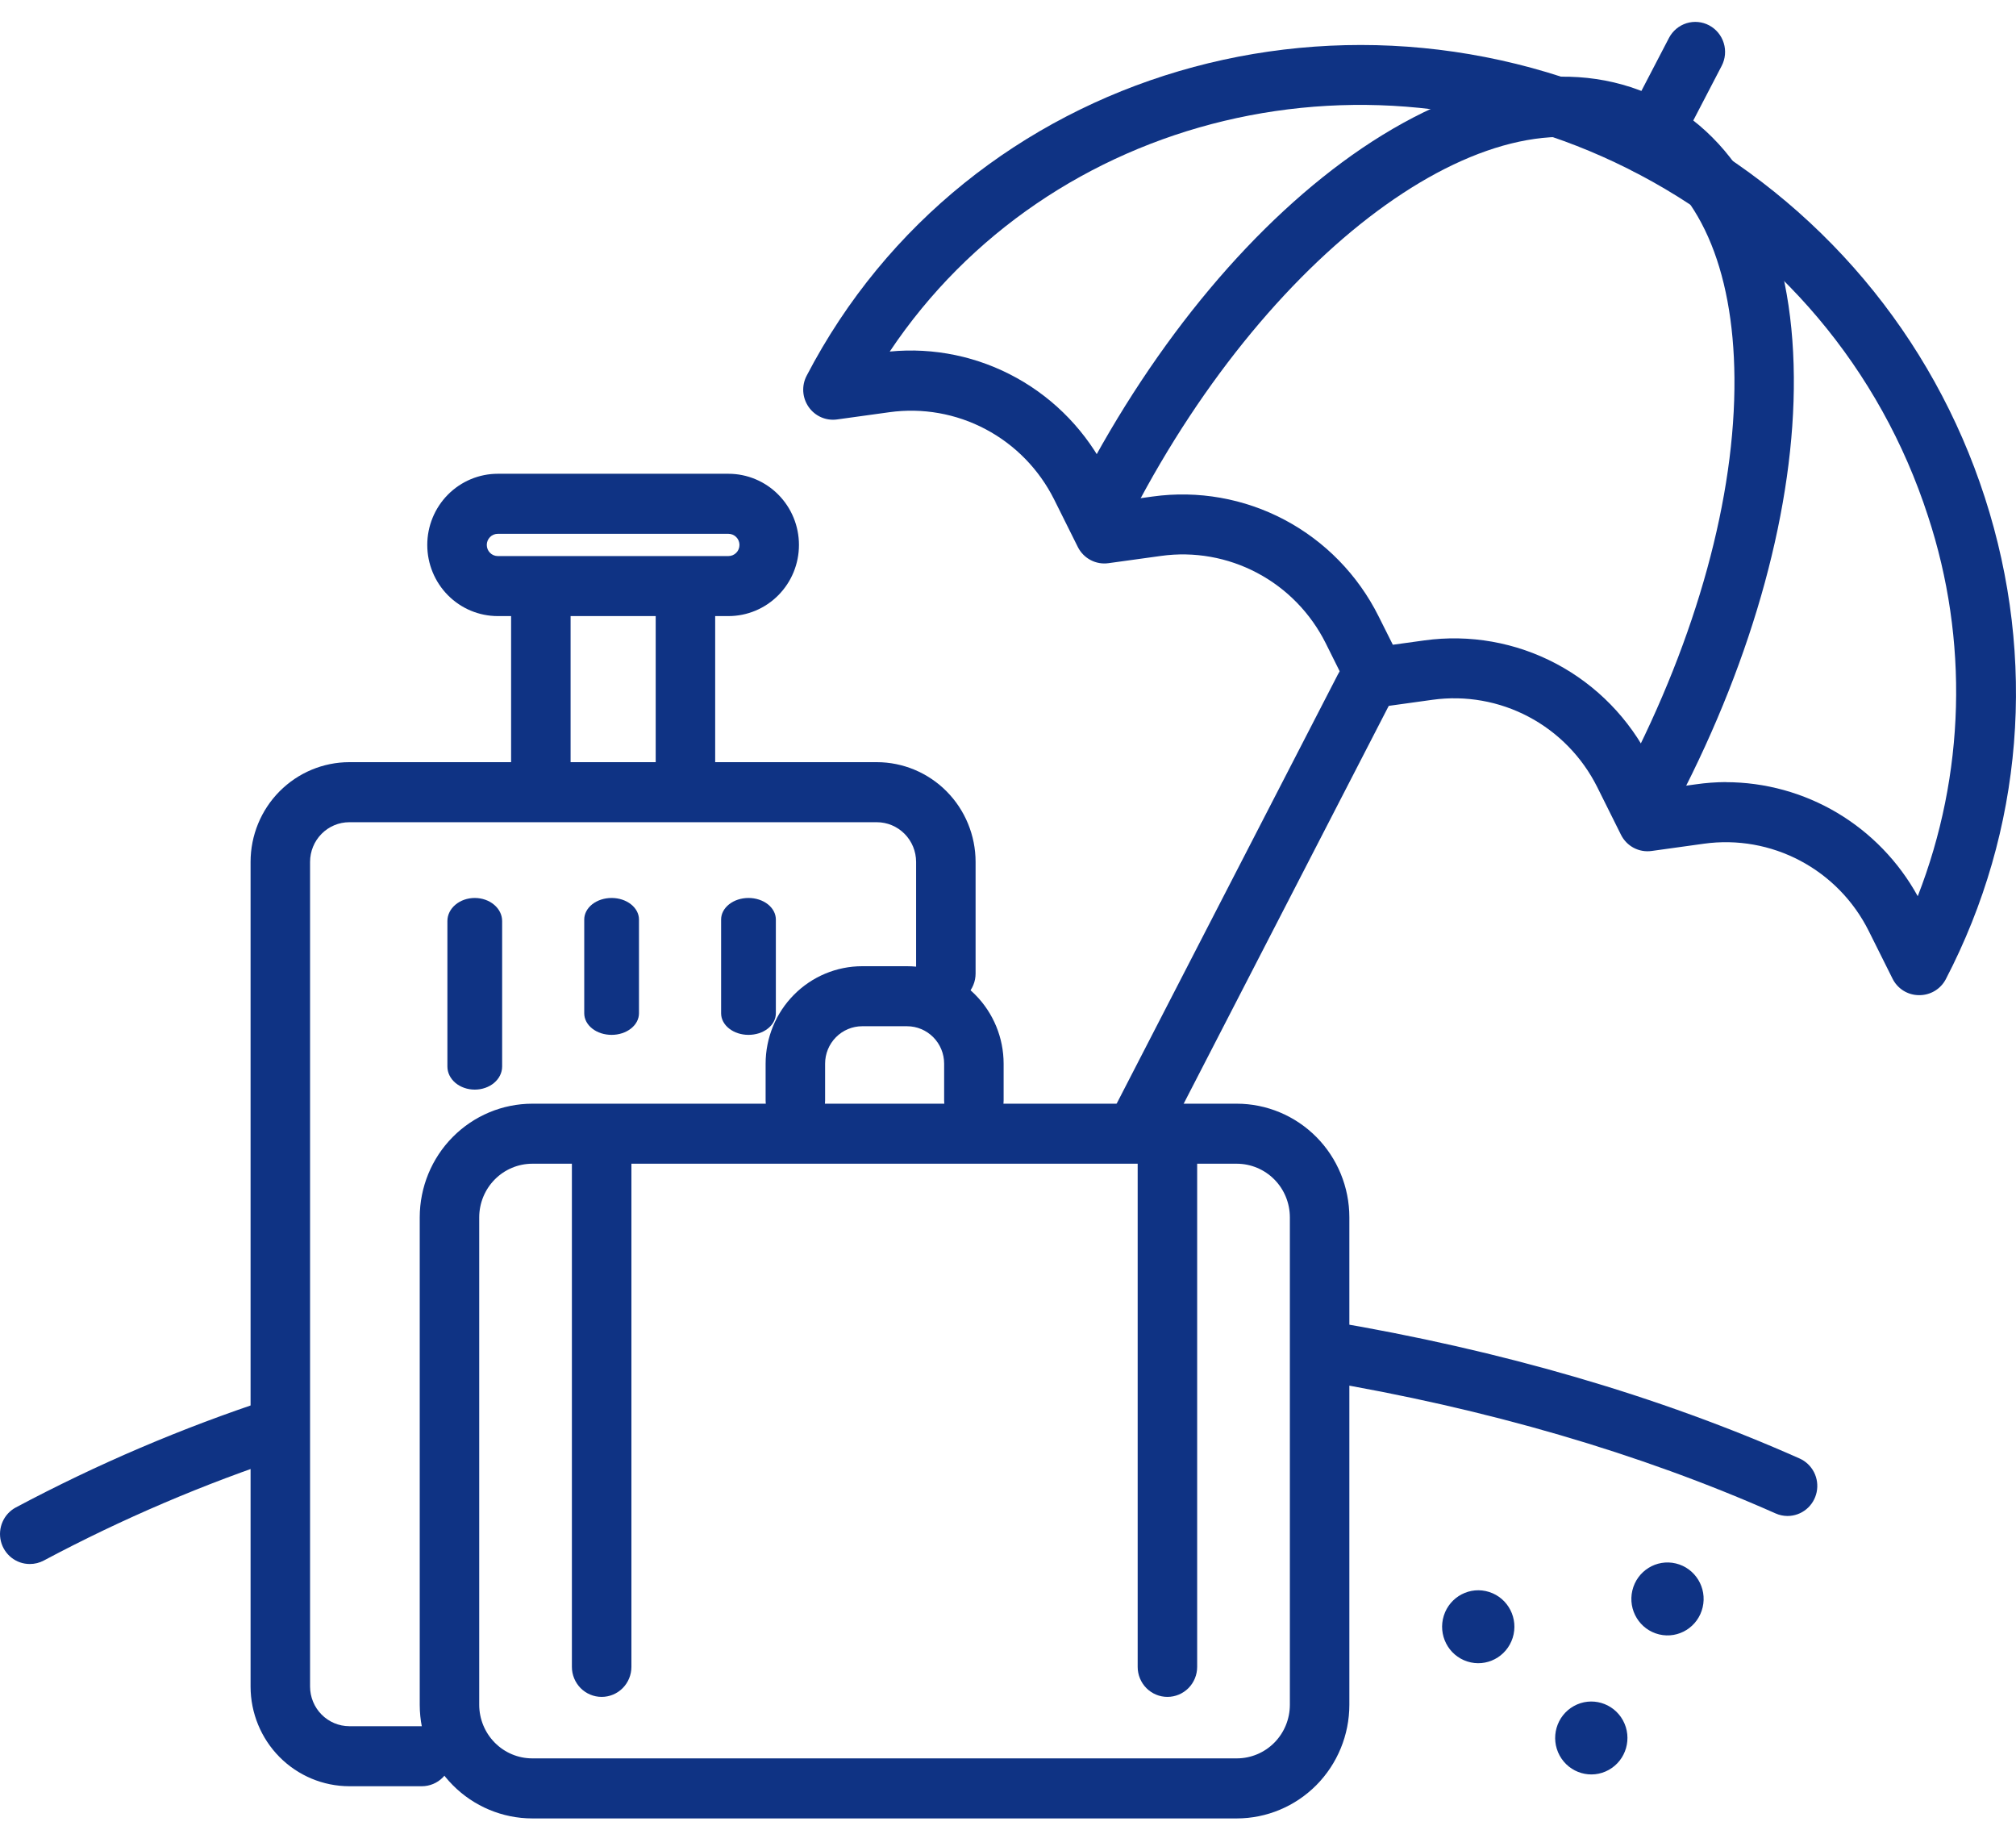
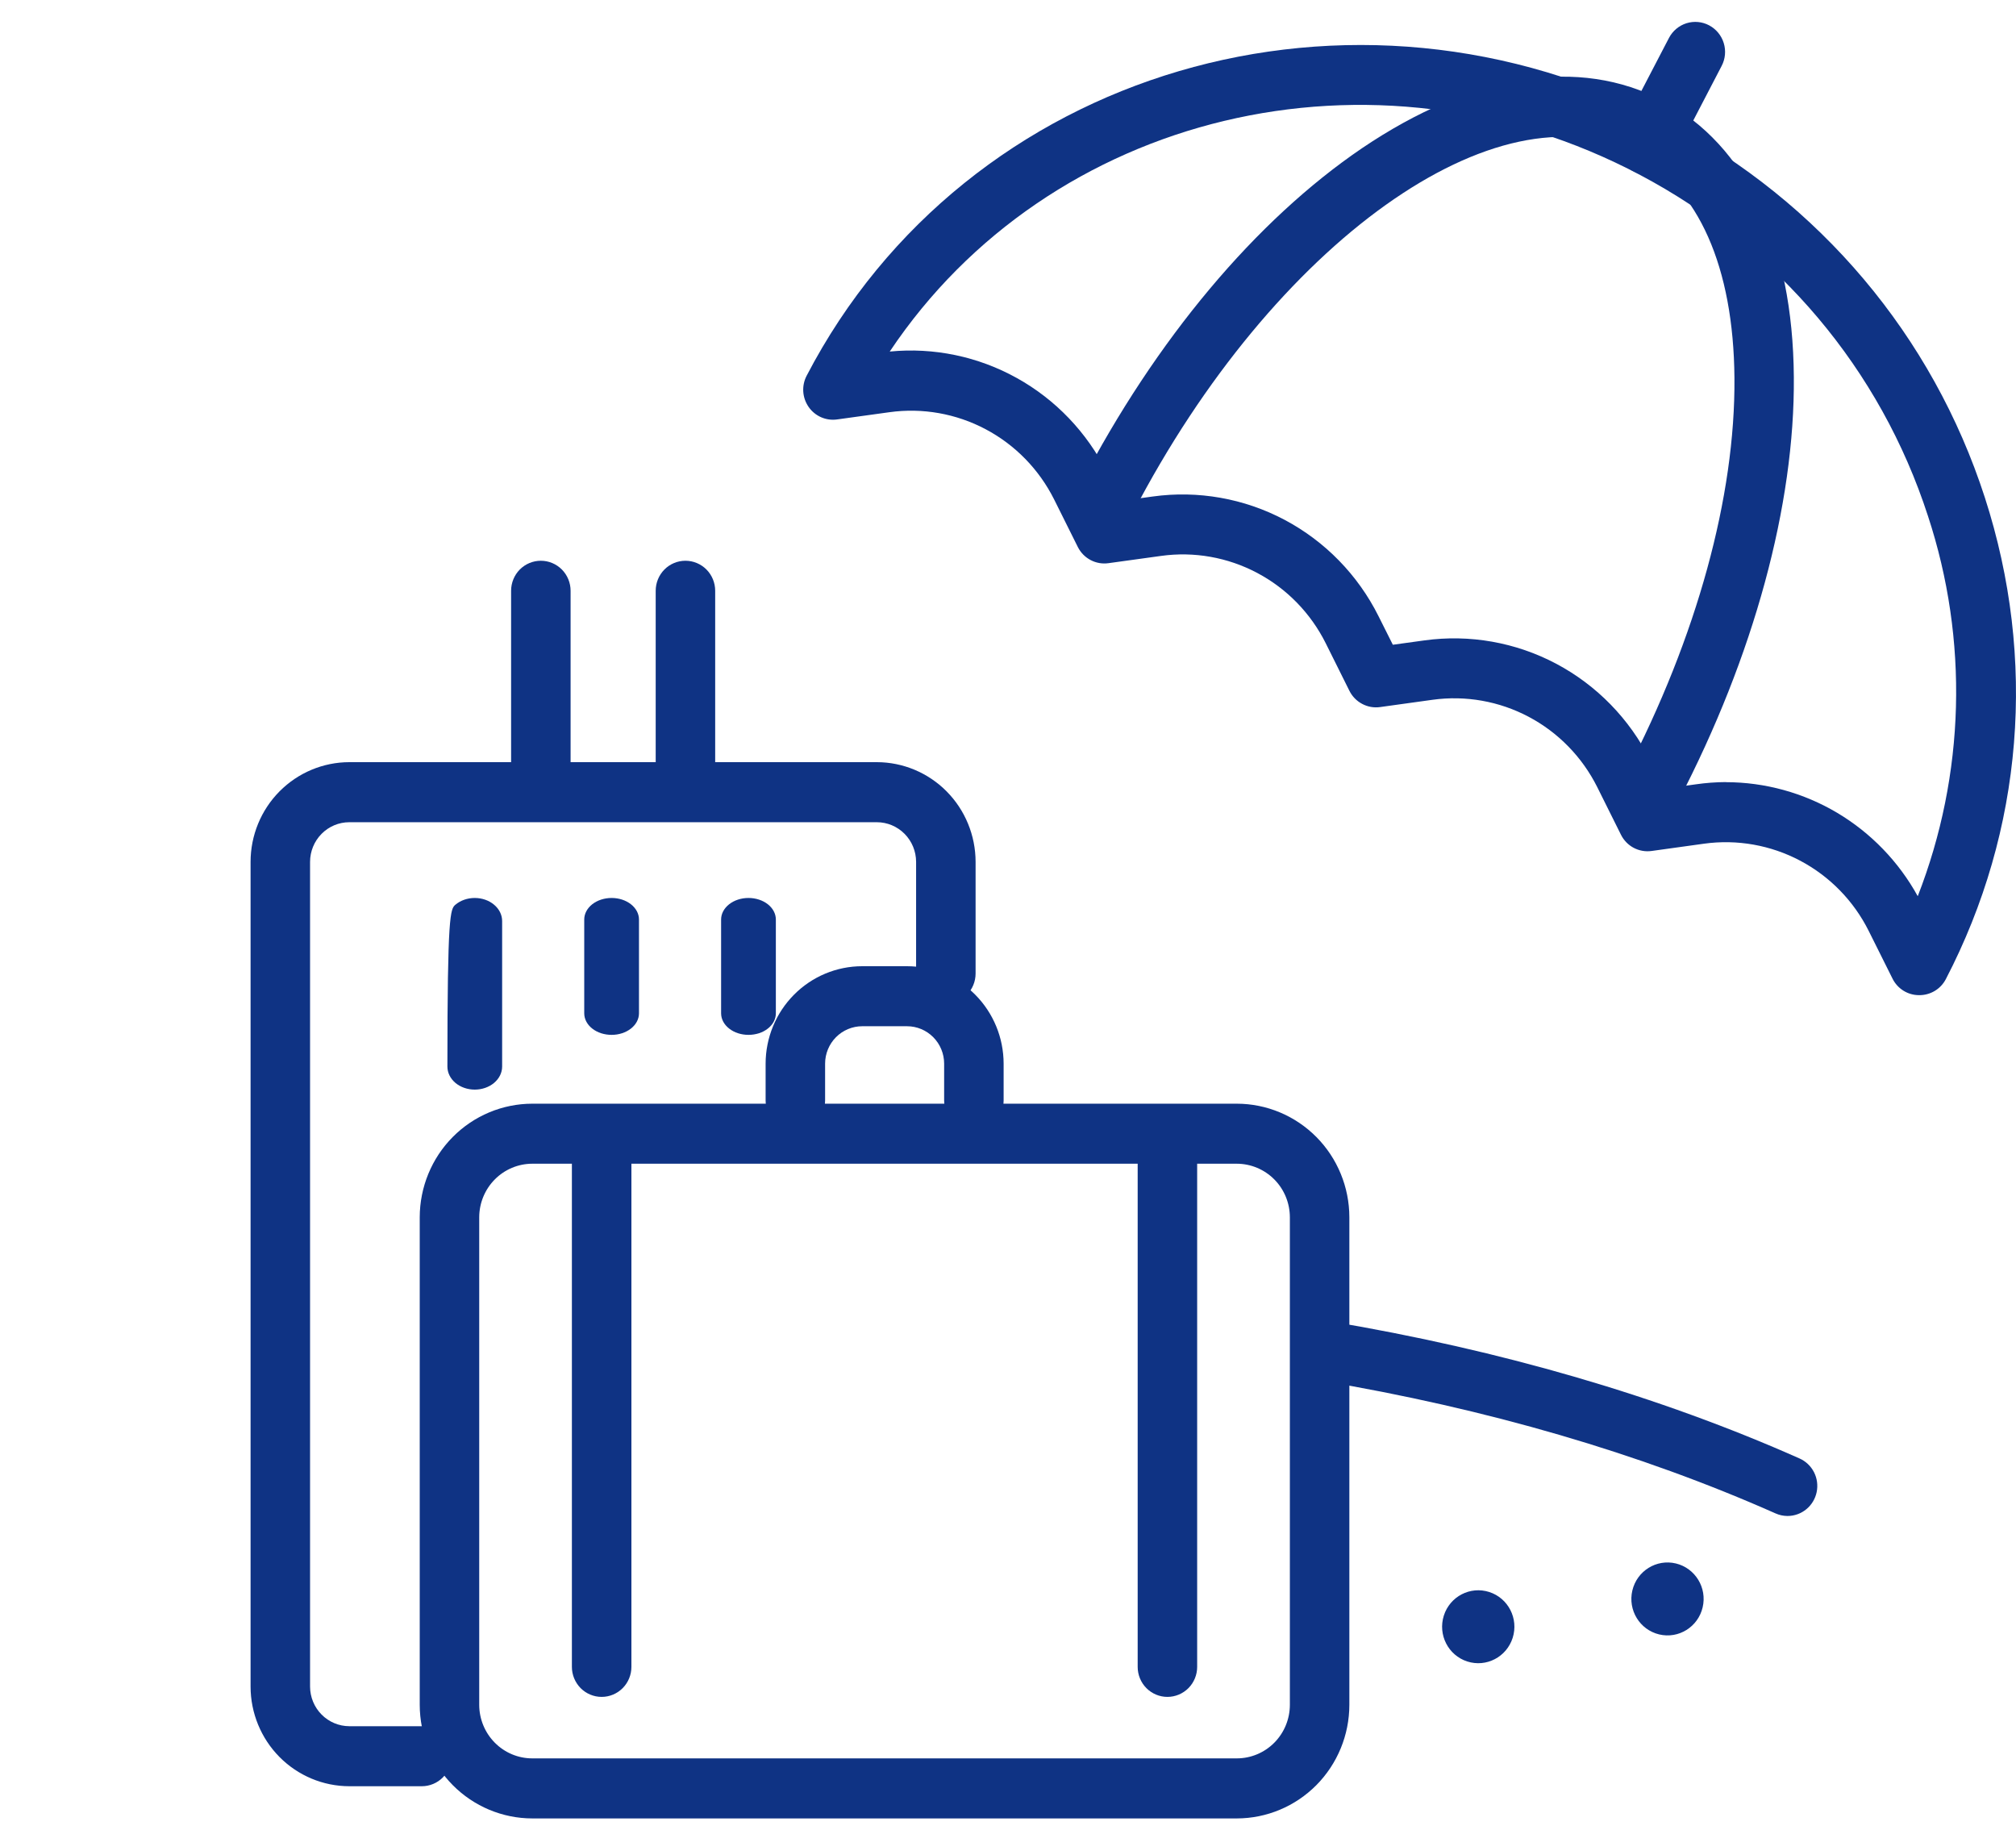
<svg xmlns="http://www.w3.org/2000/svg" width="65" height="59" viewBox="0 0 65 59" fill="none">
  <path d="M39.877 58.621H17.161C16.2 58.62 15.277 58.233 14.597 57.547C13.917 56.861 13.535 55.931 13.533 54.96V39.241C13.535 38.27 13.917 37.34 14.597 36.654C15.277 35.967 16.2 35.581 17.161 35.58H39.877C40.839 35.581 41.761 35.967 42.442 36.653C43.122 37.339 43.505 38.27 43.506 39.241V54.96C43.505 55.931 43.122 56.861 42.442 57.548C41.761 58.234 40.839 58.62 39.877 58.621ZM17.161 37.515C16.708 37.516 16.273 37.698 15.953 38.022C15.633 38.345 15.452 38.783 15.451 39.241V54.96C15.452 55.417 15.633 55.856 15.953 56.179C16.273 56.503 16.708 56.685 17.161 56.685H39.877C40.331 56.685 40.765 56.503 41.086 56.18C41.407 55.856 41.587 55.418 41.588 54.96V39.241C41.587 38.783 41.407 38.344 41.086 38.021C40.765 37.698 40.331 37.516 39.877 37.515H17.161Z" fill="#0F3384" />
  <path d="M31.4 36.443C31.145 36.443 30.901 36.341 30.721 36.16C30.542 35.978 30.441 35.732 30.441 35.475V34.289C30.441 33.969 30.315 33.663 30.09 33.436C29.866 33.21 29.562 33.083 29.245 33.083H27.799C27.482 33.083 27.177 33.211 26.953 33.437C26.729 33.663 26.603 33.97 26.603 34.289V35.475C26.603 35.732 26.502 35.978 26.322 36.16C26.142 36.341 25.898 36.443 25.644 36.443C25.389 36.443 25.145 36.341 24.965 36.16C24.786 35.978 24.685 35.732 24.685 35.475V34.289C24.686 33.456 25.014 32.658 25.598 32.069C26.181 31.48 26.973 31.148 27.799 31.148H29.245C30.07 31.148 30.862 31.479 31.446 32.069C32.03 32.658 32.358 33.456 32.359 34.289V35.475C32.359 35.732 32.258 35.978 32.078 36.16C31.898 36.341 31.654 36.443 31.4 36.443Z" fill="#0F3384" />
  <path d="M19.399 54.703C19.144 54.703 18.9 54.601 18.72 54.42C18.541 54.238 18.439 53.992 18.439 53.735V36.59C18.439 36.333 18.541 36.087 18.72 35.906C18.9 35.724 19.144 35.622 19.399 35.622C19.653 35.622 19.897 35.724 20.077 35.906C20.257 36.087 20.358 36.333 20.358 36.59V53.735C20.358 53.992 20.257 54.238 20.077 54.42C19.897 54.601 19.653 54.703 19.399 54.703Z" fill="#0F3384" />
  <path d="M37.64 54.703C37.385 54.703 37.142 54.601 36.962 54.42C36.782 54.238 36.681 53.992 36.681 53.735V36.59C36.681 36.333 36.782 36.087 36.962 35.906C37.142 35.724 37.385 35.622 37.64 35.622C37.894 35.622 38.138 35.724 38.318 35.906C38.498 36.087 38.599 36.333 38.599 36.59V53.735C38.599 53.992 38.498 54.238 38.318 54.42C38.138 54.601 37.894 54.703 37.64 54.703Z" fill="#0F3384" />
  <path d="M13.6 57.583H11.262C10.418 57.582 9.609 57.243 9.012 56.641C8.416 56.039 8.08 55.223 8.079 54.371V27.783C8.08 26.931 8.415 26.115 9.012 25.512C9.609 24.91 10.418 24.571 11.262 24.57H28.271C29.115 24.571 29.924 24.91 30.521 25.512C31.118 26.115 31.454 26.931 31.455 27.783V31.384C31.455 31.641 31.354 31.887 31.174 32.069C30.994 32.25 30.75 32.352 30.496 32.352C30.241 32.352 29.997 32.25 29.817 32.069C29.638 31.887 29.537 31.641 29.537 31.384V27.783C29.536 27.444 29.403 27.12 29.165 26.88C28.928 26.641 28.606 26.506 28.271 26.506H11.262C10.927 26.506 10.605 26.641 10.368 26.881C10.131 27.12 9.998 27.445 9.997 27.783V54.371C9.998 54.71 10.132 55.034 10.369 55.273C10.606 55.512 10.927 55.647 11.262 55.648H13.6C13.854 55.648 14.098 55.749 14.278 55.931C14.458 56.112 14.559 56.359 14.559 56.615C14.559 56.872 14.458 57.118 14.278 57.3C14.098 57.481 13.854 57.583 13.6 57.583Z" fill="#0F3384" />
-   <path d="M23.486 19.861H16.05C15.447 19.861 14.869 19.62 14.442 19.189C14.016 18.759 13.776 18.176 13.776 17.567C13.776 16.959 14.016 16.375 14.442 15.945C14.869 15.515 15.447 15.273 16.05 15.273H23.486C24.09 15.273 24.668 15.515 25.094 15.945C25.521 16.375 25.76 16.959 25.76 17.567C25.76 18.176 25.521 18.759 25.094 19.189C24.668 19.62 24.09 19.861 23.486 19.861ZM16.05 17.209C15.956 17.209 15.865 17.246 15.799 17.314C15.732 17.381 15.695 17.472 15.695 17.567C15.695 17.662 15.732 17.754 15.799 17.821C15.865 17.888 15.956 17.926 16.05 17.926H23.486C23.581 17.926 23.671 17.888 23.738 17.821C23.805 17.754 23.842 17.662 23.842 17.567C23.842 17.472 23.805 17.381 23.738 17.314C23.671 17.246 23.581 17.209 23.486 17.209H16.05Z" fill="#0F3384" />
  <path d="M17.438 26.455C17.183 26.455 16.939 26.353 16.759 26.172C16.58 25.99 16.479 25.744 16.479 25.488V19.045C16.479 18.788 16.58 18.542 16.759 18.36C16.939 18.179 17.183 18.077 17.438 18.077C17.692 18.077 17.936 18.179 18.116 18.36C18.296 18.542 18.397 18.788 18.397 19.045V25.488C18.397 25.744 18.296 25.99 18.116 26.172C17.936 26.353 17.692 26.455 17.438 26.455Z" fill="#0F3384" />
  <path d="M22.1 26.455C21.845 26.455 21.601 26.353 21.422 26.172C21.242 25.99 21.141 25.744 21.141 25.488V19.045C21.141 18.788 21.242 18.542 21.422 18.36C21.601 18.179 21.845 18.077 22.1 18.077C22.354 18.077 22.598 18.179 22.778 18.36C22.958 18.542 23.059 18.788 23.059 19.045V25.488C23.059 25.744 22.958 25.99 22.778 26.172C22.598 26.353 22.354 26.455 22.1 26.455Z" fill="#0F3384" />
-   <path d="M15.307 35.126C15.073 35.126 14.849 35.048 14.683 34.909C14.518 34.769 14.425 34.58 14.425 34.383V29.691C14.425 29.494 14.518 29.305 14.683 29.166C14.849 29.026 15.073 28.948 15.307 28.948C15.541 28.948 15.766 29.026 15.931 29.166C16.097 29.305 16.19 29.494 16.19 29.691V34.383C16.19 34.58 16.097 34.769 15.931 34.909C15.766 35.048 15.541 35.126 15.307 35.126Z" fill="#0F3384" />
+   <path d="M15.307 35.126C15.073 35.126 14.849 35.048 14.683 34.909C14.518 34.769 14.425 34.58 14.425 34.383C14.425 29.494 14.518 29.305 14.683 29.166C14.849 29.026 15.073 28.948 15.307 28.948C15.541 28.948 15.766 29.026 15.931 29.166C16.097 29.305 16.19 29.494 16.19 29.691V34.383C16.19 34.58 16.097 34.769 15.931 34.909C15.766 35.048 15.541 35.126 15.307 35.126Z" fill="#0F3384" />
  <path d="M19.72 33.361C19.604 33.361 19.489 33.343 19.382 33.309C19.274 33.274 19.177 33.223 19.095 33.158C19.013 33.094 18.948 33.017 18.904 32.933C18.86 32.849 18.837 32.758 18.837 32.667V29.642C18.837 29.458 18.93 29.282 19.095 29.151C19.261 29.021 19.485 28.948 19.72 28.948C19.954 28.948 20.178 29.021 20.343 29.151C20.509 29.282 20.602 29.458 20.602 29.642V32.667C20.602 32.851 20.509 33.028 20.343 33.158C20.178 33.288 19.954 33.361 19.72 33.361Z" fill="#0F3384" />
  <path d="M24.133 33.361C23.898 33.361 23.674 33.288 23.509 33.158C23.343 33.028 23.25 32.851 23.25 32.667V29.642C23.25 29.458 23.343 29.282 23.509 29.151C23.674 29.021 23.898 28.948 24.133 28.948C24.367 28.948 24.591 29.021 24.757 29.151C24.922 29.282 25.015 29.458 25.015 29.642V32.667C25.015 32.758 24.993 32.849 24.948 32.933C24.904 33.017 24.839 33.094 24.757 33.158C24.675 33.223 24.578 33.274 24.471 33.309C24.363 33.343 24.248 33.361 24.133 33.361Z" fill="#0F3384" />
  <path d="M61.876 32.081H61.868C61.692 32.08 61.519 32.03 61.369 31.936C61.219 31.842 61.098 31.708 61.019 31.549L60.251 30.01C59.767 29.042 58.995 28.251 58.043 27.747C57.092 27.243 56.008 27.051 54.943 27.198L53.251 27.433C53.053 27.461 52.851 27.425 52.674 27.332C52.497 27.238 52.354 27.091 52.264 26.911L51.497 25.371C51.012 24.403 50.24 23.612 49.289 23.108C48.338 22.604 47.254 22.412 46.189 22.559L44.496 22.794C44.298 22.822 44.097 22.786 43.92 22.692C43.743 22.599 43.599 22.452 43.509 22.272L42.742 20.732C42.257 19.764 41.486 18.973 40.534 18.469C39.583 17.965 38.499 17.773 37.435 17.921L35.741 18.155C35.544 18.183 35.343 18.149 35.166 18.056C34.989 17.964 34.845 17.818 34.754 17.639L33.987 16.1C33.502 15.132 32.731 14.341 31.779 13.837C30.828 13.333 29.744 13.141 28.68 13.288L26.986 13.522C26.812 13.546 26.634 13.521 26.473 13.45C26.312 13.379 26.173 13.264 26.072 13.119C25.971 12.973 25.911 12.803 25.899 12.626C25.888 12.448 25.925 12.271 26.007 12.114C31.157 2.217 43.619 -1.453 53.787 3.933C58.684 6.527 62.308 10.825 63.995 16.037C65.681 21.248 65.234 26.766 62.735 31.57C62.652 31.727 62.528 31.857 62.376 31.947C62.224 32.037 62.051 32.083 61.876 32.081ZM55.645 25.215C56.907 25.216 58.147 25.557 59.235 26.203C60.322 26.85 61.219 27.778 61.832 28.891C63.361 24.97 63.478 20.632 62.161 16.633C60.626 11.903 57.337 8.001 52.885 5.643C44.255 1.071 33.816 3.662 28.687 11.333C30.107 11.194 31.535 11.492 32.784 12.186C34.034 12.88 35.046 13.939 35.689 15.224L36.151 16.146L37.166 16.006C38.626 15.804 40.113 16.067 41.418 16.758C42.723 17.45 43.782 18.535 44.446 19.863L44.908 20.785L45.923 20.645C47.384 20.443 48.87 20.706 50.175 21.397C51.48 22.089 52.539 23.174 53.204 24.502L53.666 25.424L54.68 25.284C54.999 25.238 55.322 25.214 55.645 25.212V25.215Z" fill="#0F3384" />
  <path d="M53.266 26.355C53.101 26.355 52.938 26.311 52.795 26.23C52.651 26.148 52.53 26.029 52.445 25.887C52.36 25.744 52.312 25.581 52.308 25.415C52.303 25.248 52.341 25.083 52.418 24.935C54.71 20.532 55.954 16.003 55.922 12.182C55.893 8.608 54.757 6.047 52.725 4.971C48.323 2.639 41.06 7.82 36.534 16.521C36.415 16.748 36.212 16.919 35.968 16.995C35.725 17.071 35.462 17.046 35.236 16.927C35.011 16.807 34.842 16.602 34.767 16.356C34.691 16.111 34.716 15.845 34.834 15.617C37.264 10.945 40.491 7.101 43.914 4.778C47.479 2.368 50.925 1.825 53.617 3.25C56.309 4.676 57.806 7.84 57.837 12.154C57.871 16.283 56.549 21.143 54.113 25.824C54.033 25.983 53.912 26.116 53.763 26.209C53.614 26.303 53.442 26.353 53.266 26.355Z" fill="#0F3384" />
  <path d="M53.105 5.628C52.94 5.628 52.778 5.585 52.634 5.503C52.49 5.421 52.369 5.303 52.284 5.16C52.199 5.017 52.152 4.855 52.147 4.688C52.142 4.521 52.18 4.356 52.257 4.209L53.811 1.223C53.93 0.996 54.133 0.825 54.376 0.749C54.62 0.673 54.883 0.698 55.108 0.818C55.333 0.938 55.502 1.143 55.577 1.388C55.653 1.633 55.628 1.899 55.509 2.126L53.956 5.112C53.874 5.268 53.752 5.399 53.602 5.49C53.452 5.581 53.28 5.629 53.105 5.628Z" fill="#0F3384" />
-   <path d="M36.617 37.449C36.464 37.449 36.312 37.412 36.176 37.339C36.064 37.281 35.965 37.201 35.884 37.104C35.803 37.006 35.741 36.894 35.703 36.773C35.666 36.651 35.652 36.524 35.663 36.397C35.674 36.271 35.71 36.147 35.768 36.035L43.128 21.758C43.184 21.643 43.264 21.54 43.36 21.456C43.456 21.372 43.569 21.308 43.69 21.268C43.811 21.228 43.939 21.213 44.066 21.224C44.193 21.235 44.317 21.271 44.43 21.33C44.543 21.39 44.643 21.471 44.725 21.57C44.806 21.669 44.867 21.784 44.904 21.907C44.942 22.03 44.954 22.159 44.941 22.287C44.928 22.415 44.89 22.539 44.829 22.652L37.469 36.928C37.388 37.085 37.266 37.217 37.116 37.309C36.965 37.401 36.793 37.449 36.617 37.449Z" fill="#0F3384" />
  <path d="M57.63 48.871C57.498 48.87 57.368 48.842 57.247 48.788C52.883 46.852 47.942 45.407 42.557 44.504C42.306 44.462 42.082 44.321 41.934 44.112C41.786 43.903 41.726 43.644 41.768 43.39C41.81 43.137 41.949 42.911 42.156 42.762C42.363 42.612 42.62 42.552 42.871 42.594C48.414 43.525 53.51 45.012 58.019 47.016C58.221 47.105 58.386 47.262 58.487 47.459C58.588 47.657 58.618 47.883 58.573 48.101C58.528 48.318 58.411 48.513 58.24 48.653C58.069 48.794 57.856 48.87 57.636 48.871H57.63Z" fill="#0F3384" />
-   <path d="M0.961 50.419C0.747 50.42 0.539 50.348 0.37 50.215C0.201 50.082 0.081 49.896 0.029 49.687C-0.023 49.477 -0.004 49.256 0.083 49.059C0.169 48.861 0.319 48.699 0.508 48.597C3.133 47.199 5.871 46.03 8.693 45.103C8.813 45.061 8.94 45.044 9.067 45.052C9.193 45.06 9.317 45.093 9.431 45.15C9.545 45.207 9.647 45.286 9.73 45.383C9.813 45.48 9.877 45.592 9.916 45.714C9.956 45.835 9.972 45.964 9.962 46.092C9.953 46.219 9.918 46.344 9.86 46.458C9.802 46.572 9.722 46.673 9.626 46.756C9.529 46.839 9.416 46.902 9.295 46.94C6.579 47.833 3.944 48.959 1.418 50.304C1.277 50.38 1.12 50.42 0.961 50.419Z" fill="#0F3384" />
  <path d="M48.772 52.799C48.968 52.181 48.63 51.519 48.017 51.322C47.404 51.124 46.748 51.465 46.552 52.083C46.356 52.701 46.694 53.363 47.307 53.561C47.92 53.759 48.575 53.418 48.772 52.799Z" fill="#0F3384" />
  <path d="M54.897 51.816C55.046 51.185 54.658 50.551 54.032 50.401C53.406 50.252 52.779 50.642 52.63 51.274C52.482 51.906 52.869 52.539 53.495 52.689C54.121 52.839 54.749 52.448 54.897 51.816Z" fill="#0F3384" />
-   <path d="M51.871 57.056C52.434 56.742 52.638 56.027 52.327 55.459C52.015 54.891 51.306 54.685 50.743 54.999C50.18 55.313 49.976 56.028 50.287 56.596C50.599 57.164 51.308 57.37 51.871 57.056Z" fill="#0F3384" />
</svg>